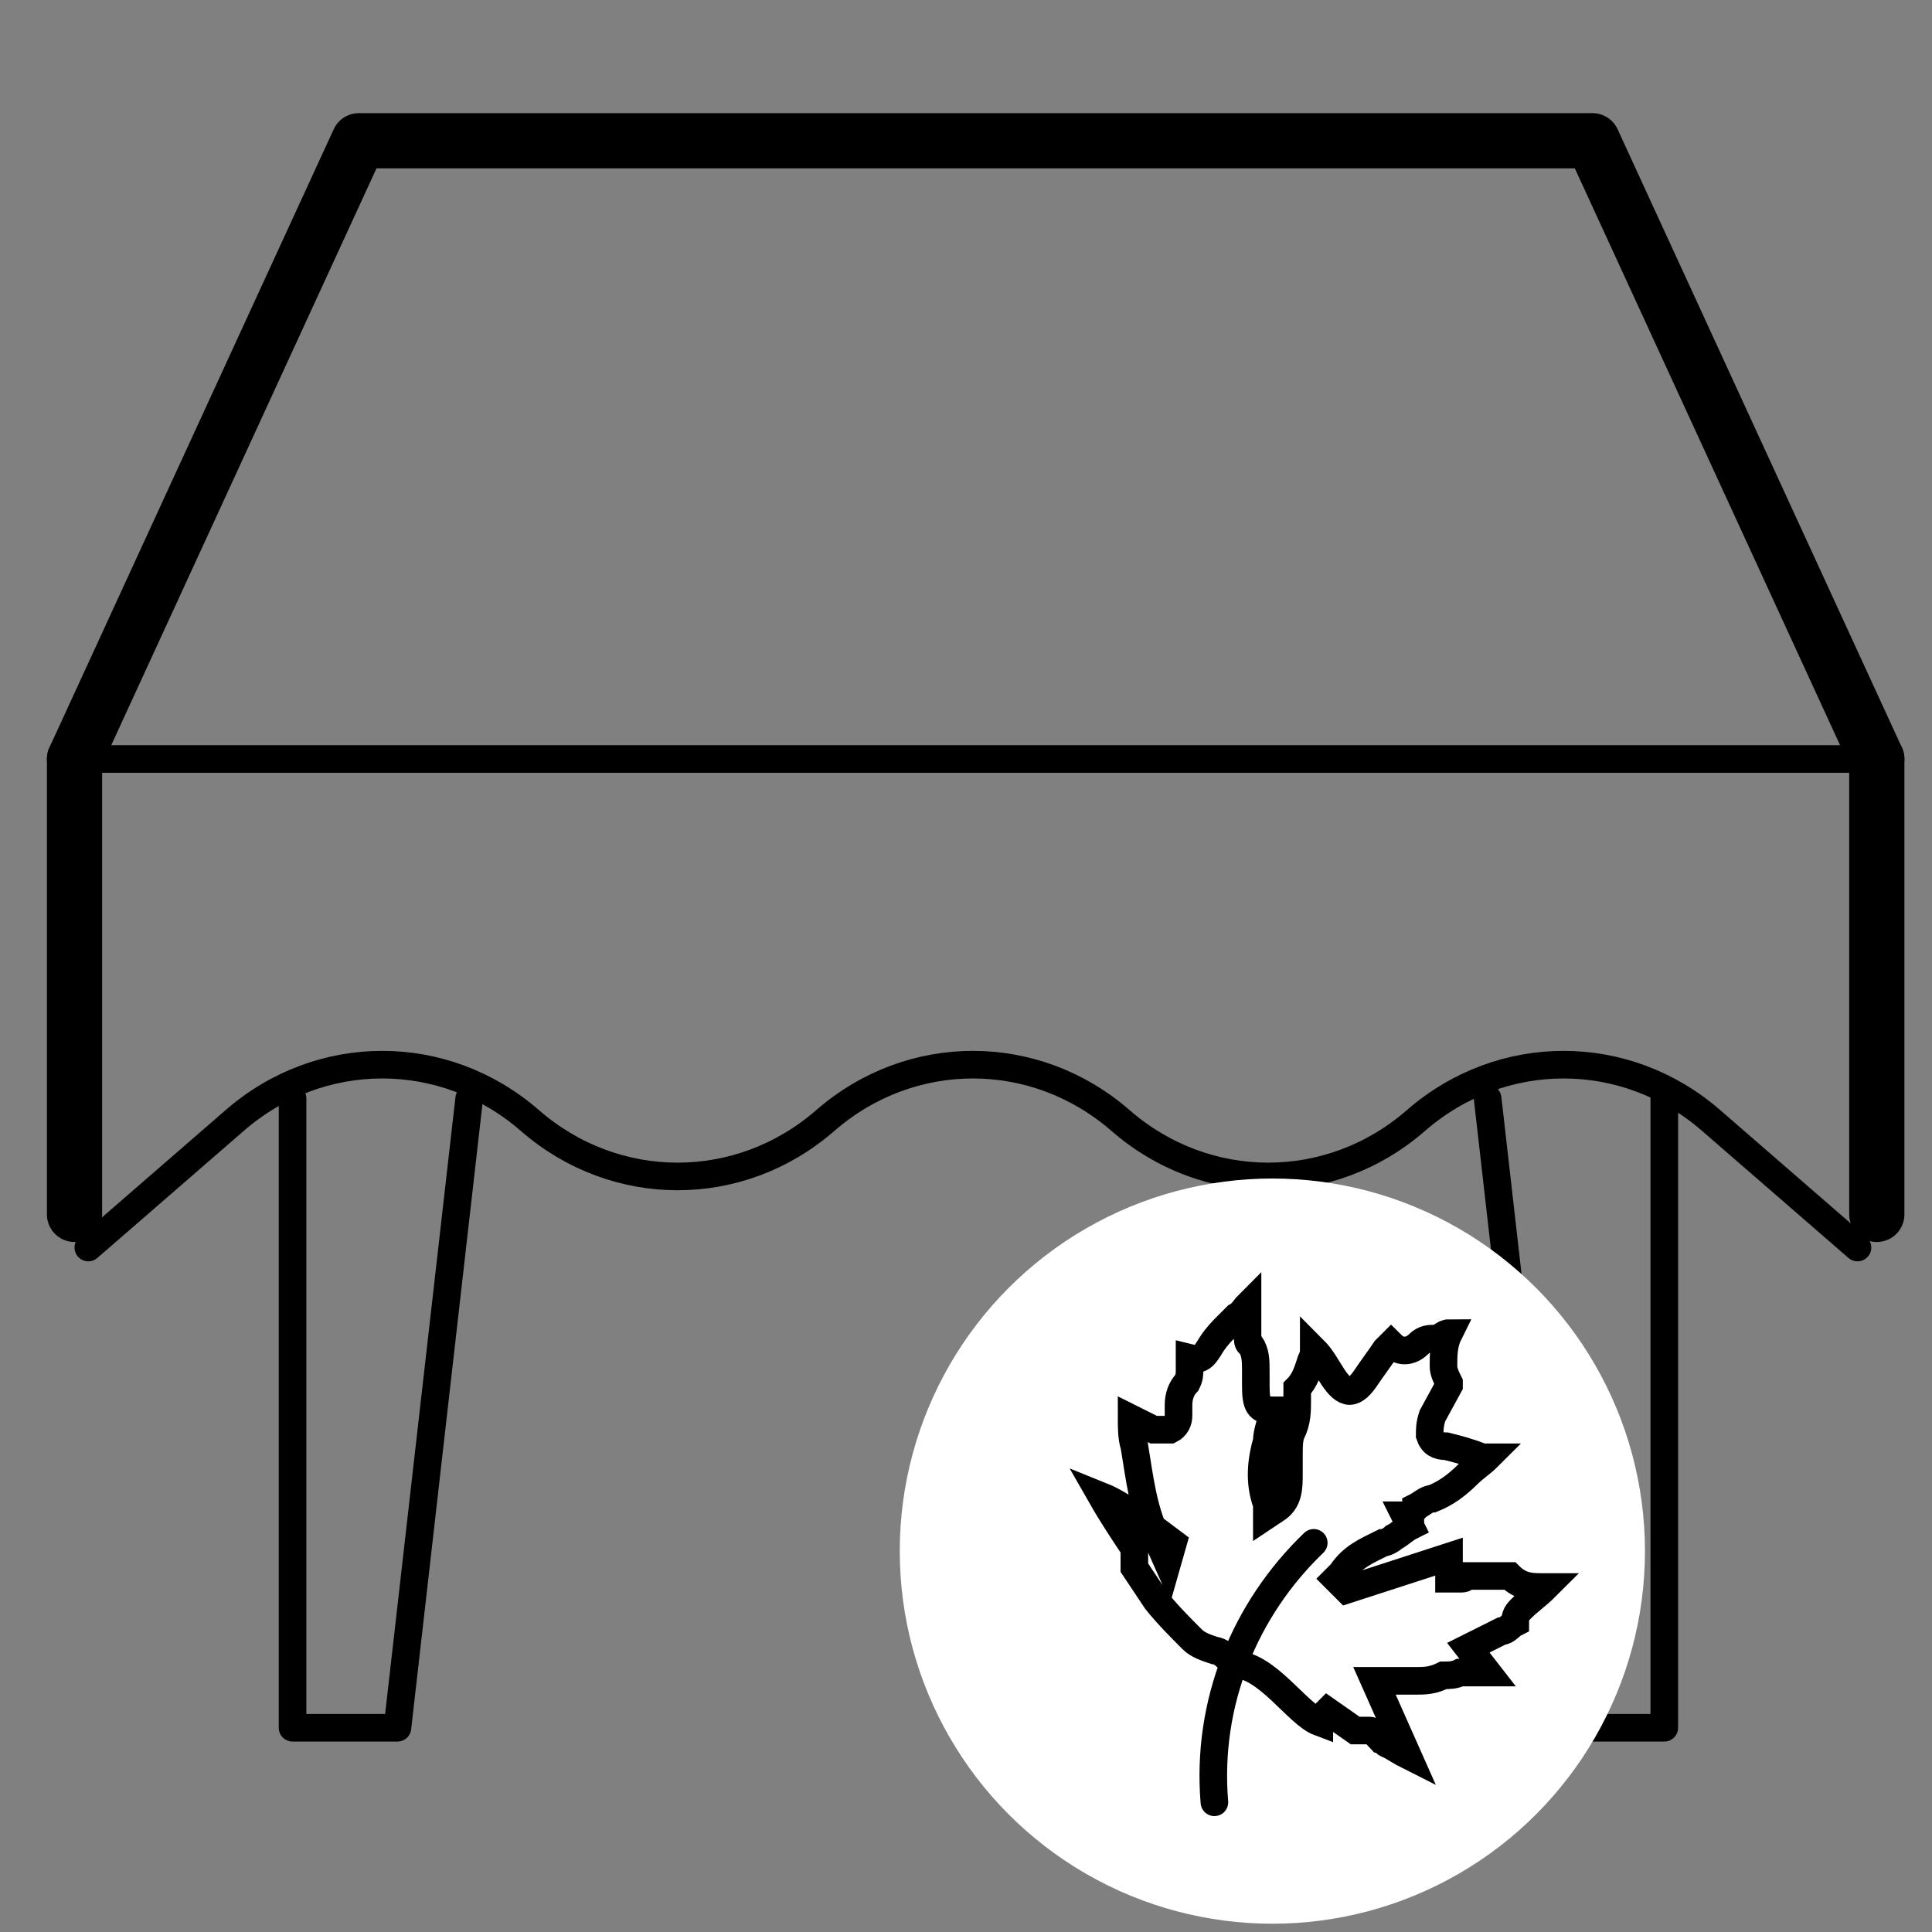
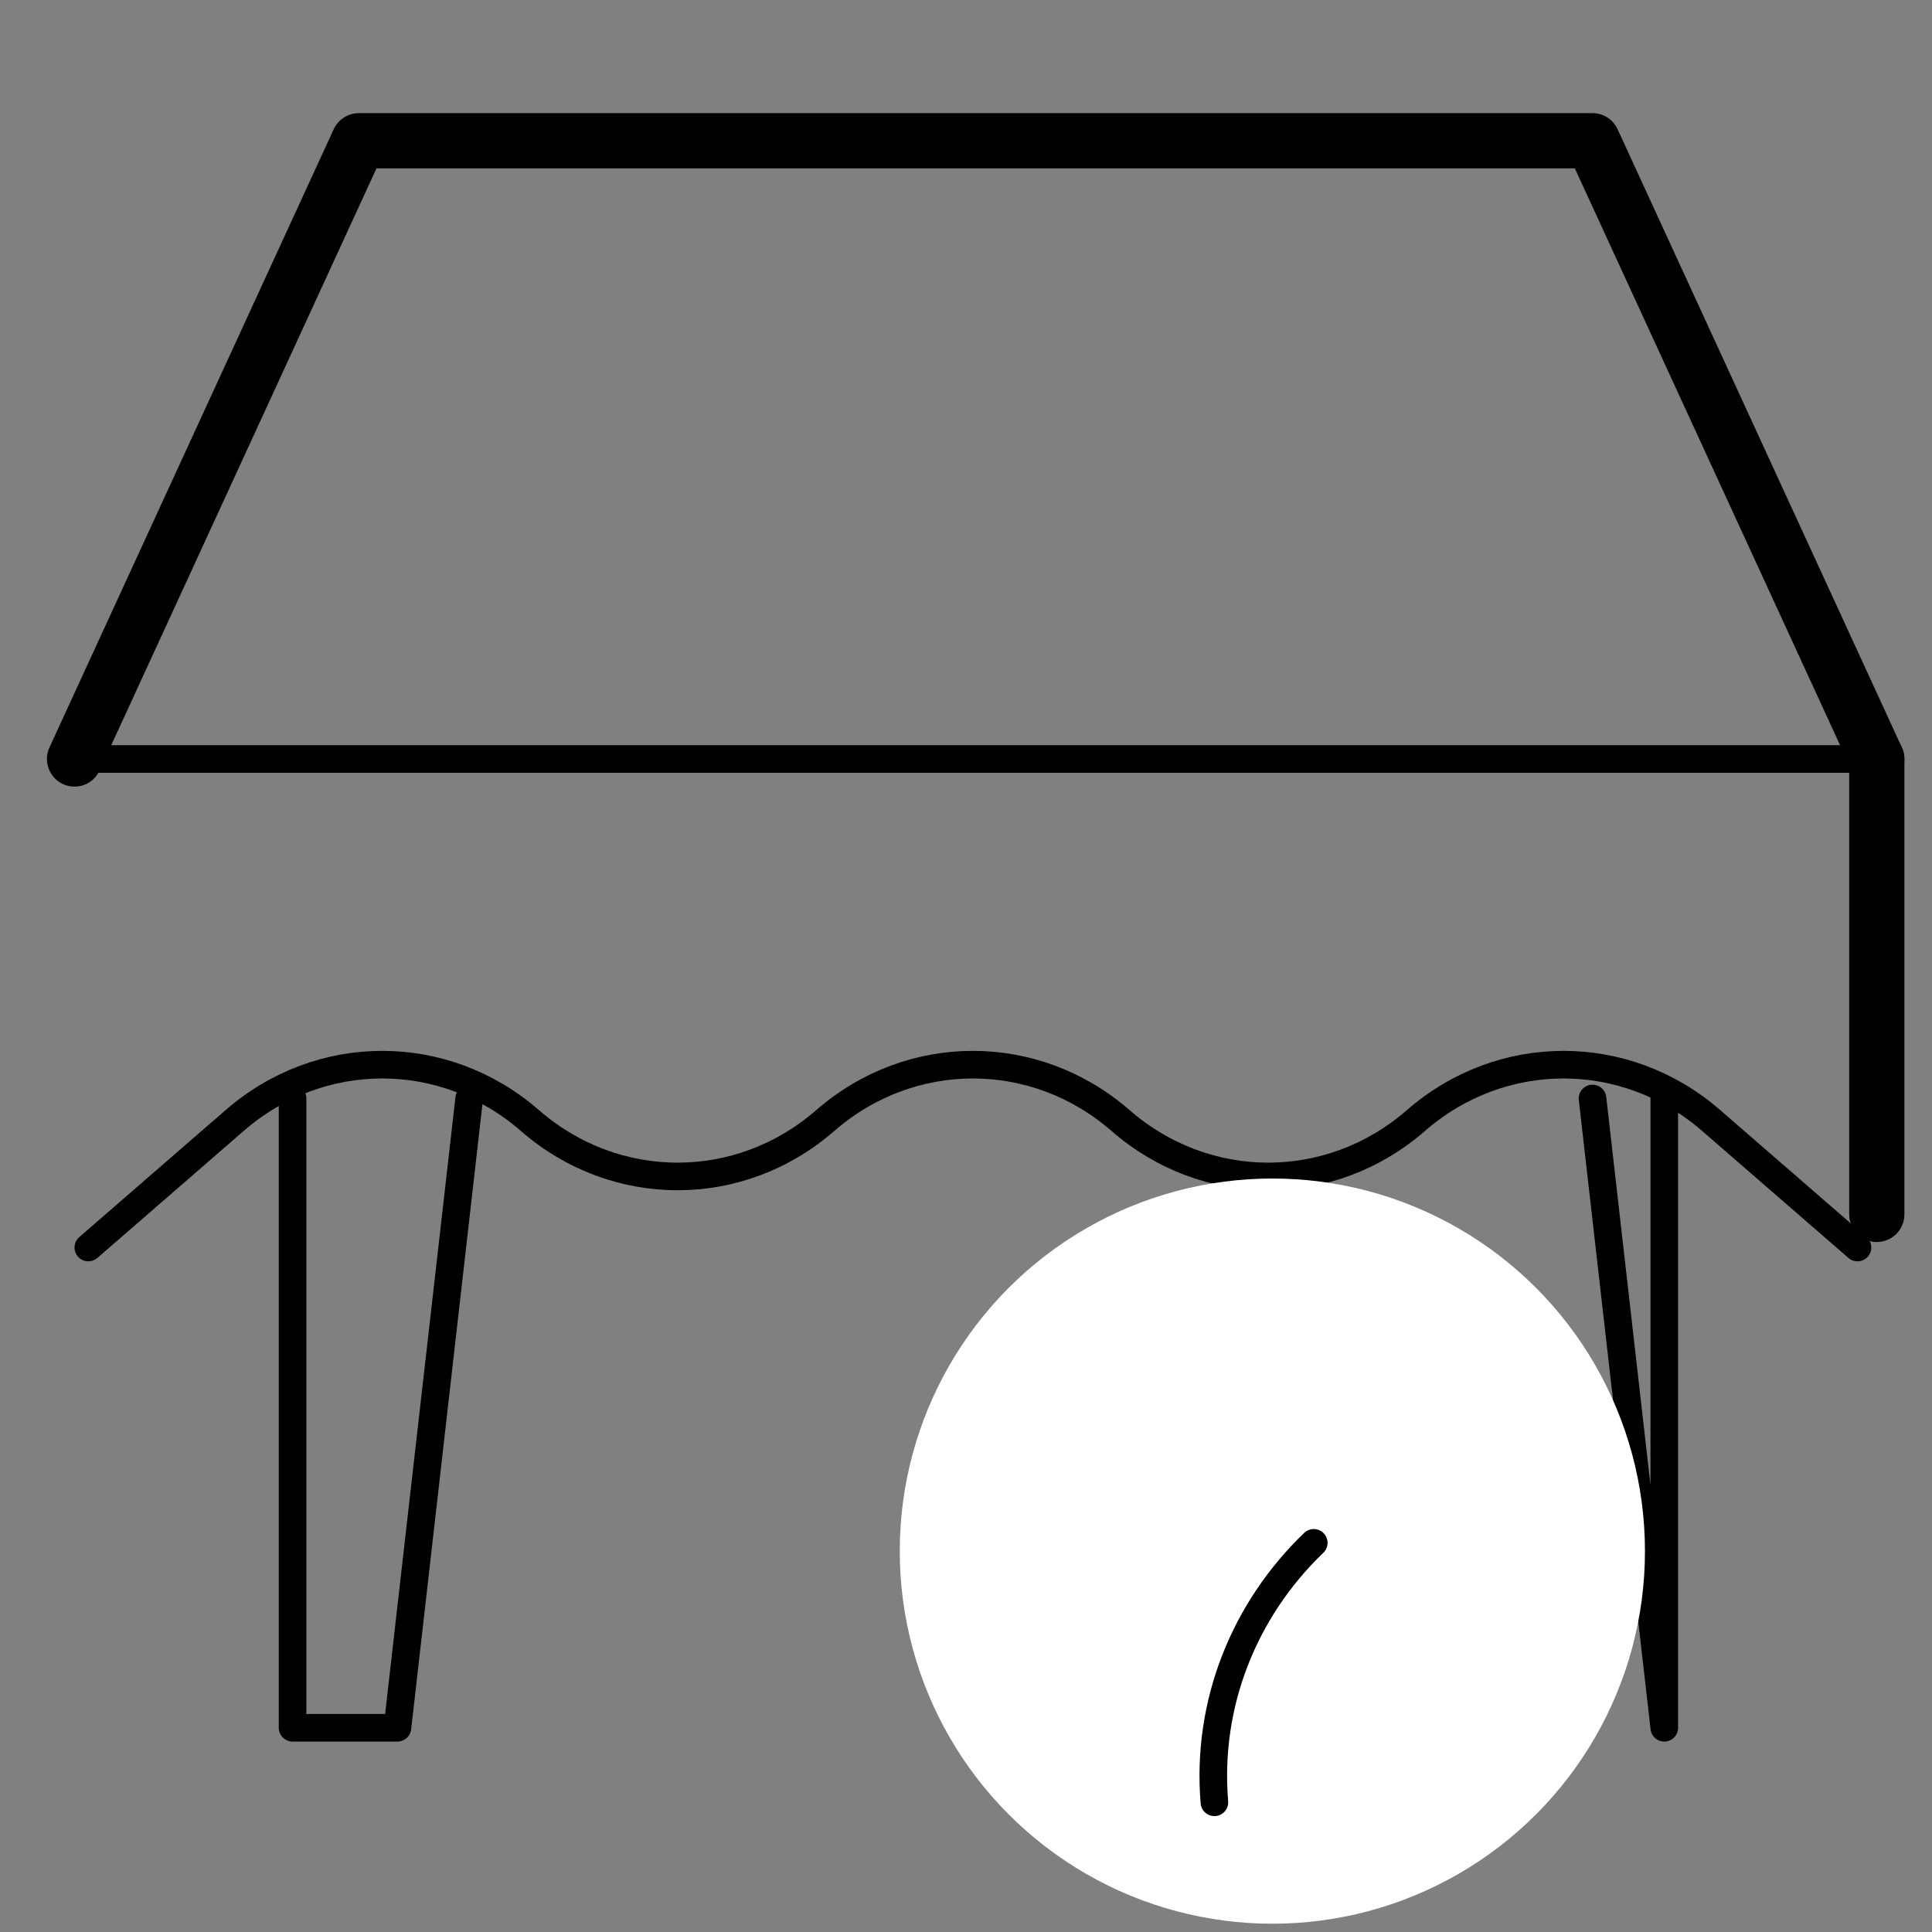
<svg xmlns="http://www.w3.org/2000/svg" width="70" height="70" version="1.1" viewBox="0 0 70 70">
  <rect x="0" y="0" width="70" height="70" fill="#808080" stroke="none" />
  <defs>
    <style>
      .cls-1, .cls-2 {
        stroke-miterlimit: 10;
      }

      .cls-1, .cls-3, .cls-4, .cls-5 {
        fill: none;
      }

      .cls-1, .cls-4, .cls-5 {
        stroke: #000;
      }

      .cls-2 {
        fill: #fff;
        stroke: #fff;
      }

      .cls-4, .cls-5 {
        stroke-linecap: round;
        stroke-linejoin: round;
      }

      .cls-5 {
        stroke-width: 2px;
      }
    </style>
  </defs>
  <g>
    <g id="Ebene_1">
      <line class="cls-3" x1="37" y1="60.3" x2="37" y2="60.3" />
    </g>
    <g id="Ebene_3">
      <g id="Gruppe_66425">
        <path id="Pfad_59256" class="cls-4" d="M3.2,45.2l5.3-4.6c3.1-2.7,7.6-2.7,10.7,0h0c3.1,2.7,7.6,2.7,10.7,0h0c3.1-2.7,7.6-2.7,10.7,0h0c3.1,2.7,7.6,2.7,10.7,0h0c3.1-2.7,7.6-2.7,10.7,0l5.3,4.6" />
        <path id="Pfad_59257" class="cls-5" d="M2.7,27.5L13,5.1h44.7l10.3,22.4" />
-         <line id="Linie_22480" class="cls-5" x1="2.7" y1="27.5" x2="2.7" y2="44" />
        <line id="Linie_22481" class="cls-5" x1="68" y1="27.5" x2="68" y2="44" />
        <path id="Pfad_59258" class="cls-4" d="M17,39.8l-2.6,22.8h-3.8v-22.8" />
-         <path id="Pfad_59259" class="cls-4" d="M60.3,39.8v22.8h-3.8l-2.6-22.8" />
+         <path id="Pfad_59259" class="cls-4" d="M60.3,39.8v22.8l-2.6-22.8" />
        <line id="Linie_22482" class="cls-4" x1="68" y1="27.5" x2="2.7" y2="27.5" />
      </g>
    </g>
    <g id="Ebene_2">
      <line class="cls-3" x1="28.5" y1="60.3" x2="28.5" y2="60.3" />
      <line class="cls-3" x1="17.7" y1="61.4" x2="17.7" y2="61.4" />
      <line class="cls-3" x1="27.1" y1="60.3" x2="27.1" y2="60.3" />
      <line class="cls-3" x1="37" y1="60.3" x2="37" y2="60.3" />
      <line class="cls-3" x1="27.1" y1="60.3" x2="27.1" y2="60.3" />
-       <line class="cls-3" x1="16" y1="61.4" x2="16" y2="61.4" />
      <line class="cls-3" x1="25.1" y1="61.4" x2="25.1" y2="61.4" />
      <line class="cls-3" x1="21.1" y1="61.4" x2="21.1" y2="61.4" />
-       <line class="cls-3" x1="19.6" y1="61.4" x2="19.6" y2="61.4" />
      <line class="cls-3" x1="18.2" y1="61.4" x2="18.2" y2="61.4" />
      <line class="cls-3" x1="16.6" y1="61.4" x2="16.6" y2="61.4" />
    </g>
    <g id="Ebene_5">
      <line class="cls-3" x1="27.1" y1="60.3" x2="27.1" y2="60.3" />
    </g>
    <g id="Ebene_6">
      <circle class="cls-2" cx="46.1" cy="56.2" r="13" />
      <path class="cls-3" d="M25,45.4s0,0,0,.1c0,.9-.4,6-.5,7.6,0,1.7.9,3.1.9,3.1,0,0-.9-.8-.9-2.3" />
      <path class="cls-3" d="M26.5,45.4s0,0,0,.1c0,.9-.4,6-.5,7.6,0,1.7.9,3.1.9,3.1,0,0-.9-.8-.9-2.3" />
      <g>
-         <path class="cls-1" d="M42.5,55.9l-.8-.6c-.7-.5-1.3-.9-1.8-1.1h0c.4.7.8,1.3,1.2,1.9,0,0,0,.2,0,.3,0,0,0,0,0,0,0,0,0,.1,0,.2,0,0,0,.2,0,.2.2.3.4.6.6.9l.2.3c.4.5.9,1,1.3,1.4.2.2.5.3.8.4.1,0,.3.1.4.2h0s0,0,0,0l.3.3c1.2,0,2.3,1.8,3.1,2.1h0c0-.1.3-.4.3-.4l1,.7s0,0,0,0c.2,0,.3,0,.5,0,.2,0,.3.2.4.3.1,0,.2.2.3.2.2.1.5.3.7.4l-1.2-2.7h.4c.2,0,.3,0,.4,0,.3,0,.5,0,.7,0,.3,0,.6,0,1-.2.2,0,.4,0,.6-.1.2,0,.4,0,.6,0,.1,0,.3,0,.4,0l-.7-.9.6-.3c.2-.1.4-.2.6-.3.2,0,.3-.2.5-.3h0c0,0,0,0,0,0,0-.2,0-.3.2-.5.3-.3.6-.5.9-.8,0,0,0,0-.1,0-.4,0-.8,0-1.2-.4h-1.6c0,.1-.1.1-.2.1h-.4s0-.8,0-.8l-3.7,1.2-.4-.4.2-.2s0,0,0,0c0,0,0,0,0,0,.4-.6.9-.8,1.5-1.1.1,0,.3-.1.4-.2.2-.1.4-.3.6-.4,0,0,0,0,0,0l-.2-.4h.2c0-.2.2-.2.2-.3.2-.1.4-.3.6-.3.5-.2.9-.5,1.3-.9.2-.2.5-.4.7-.6,0,0,0,0,0,0h-.2c-.5-.2-.9-.3-1.3-.4-.3,0-.5-.1-.6-.4,0-.2,0-.4.1-.7l.6-1.1c0,0,0,0,0-.1-.1-.2-.2-.4-.2-.6,0-.4,0-.8.2-1.2-.2,0-.3.2-.5.2-.2,0-.4,0-.6.2-.2.2-.6.4-1,0,0,0,0,0,0,0l-.2.2c-.2.3-.5.7-.7,1-.2.3-.4.5-.6.5-.2,0-.4-.2-.6-.5-.2-.3-.4-.7-.7-1,0,0,0,0,0,0,0,.1,0,.2-.1.4-.1.3-.2.7-.5,1h0c0,.2,0,.3,0,.5,0,.3,0,.7-.2,1.1-.1.2-.1.5-.1.9,0,.2,0,.4,0,.6h0c0,.5,0,1-.5,1.3l-.3.2v-.4c-.3-.8-.2-1.6,0-2.3,0-.4.2-.7.2-1.1-.5,0-.6-.2-.6-.9h0c0-.2,0-.4,0-.5,0-.4,0-.7-.2-1-.1,0-.1-.2-.1-.3h0c0-.4,0-.7,0-1.1-.1.1-.2.3-.4.4,0,0-.2.2-.3.3-.2.2-.4.4-.6.7h0c-.3.5-.4.6-.8.5,0,0,0,.1,0,.2,0,0,0,0,0,.2,0,.2,0,.3-.1.5-.2.2-.3.5-.3.8,0,.1,0,.3,0,.4,0,.2-.1.4-.3.5-.2,0-.4,0-.6,0l-.8-.4c0,.3,0,.7.1,1,.2,1.2.3,2.2.8,3.3l.4.9ZM44.4,55.1h0s0,0,0,0Z" />
        <path id="Pfad_58976" class="cls-4" d="M44,65.3c-.3-3.6,1.1-7,3.6-9.4" />
      </g>
    </g>
  </g>
</svg>